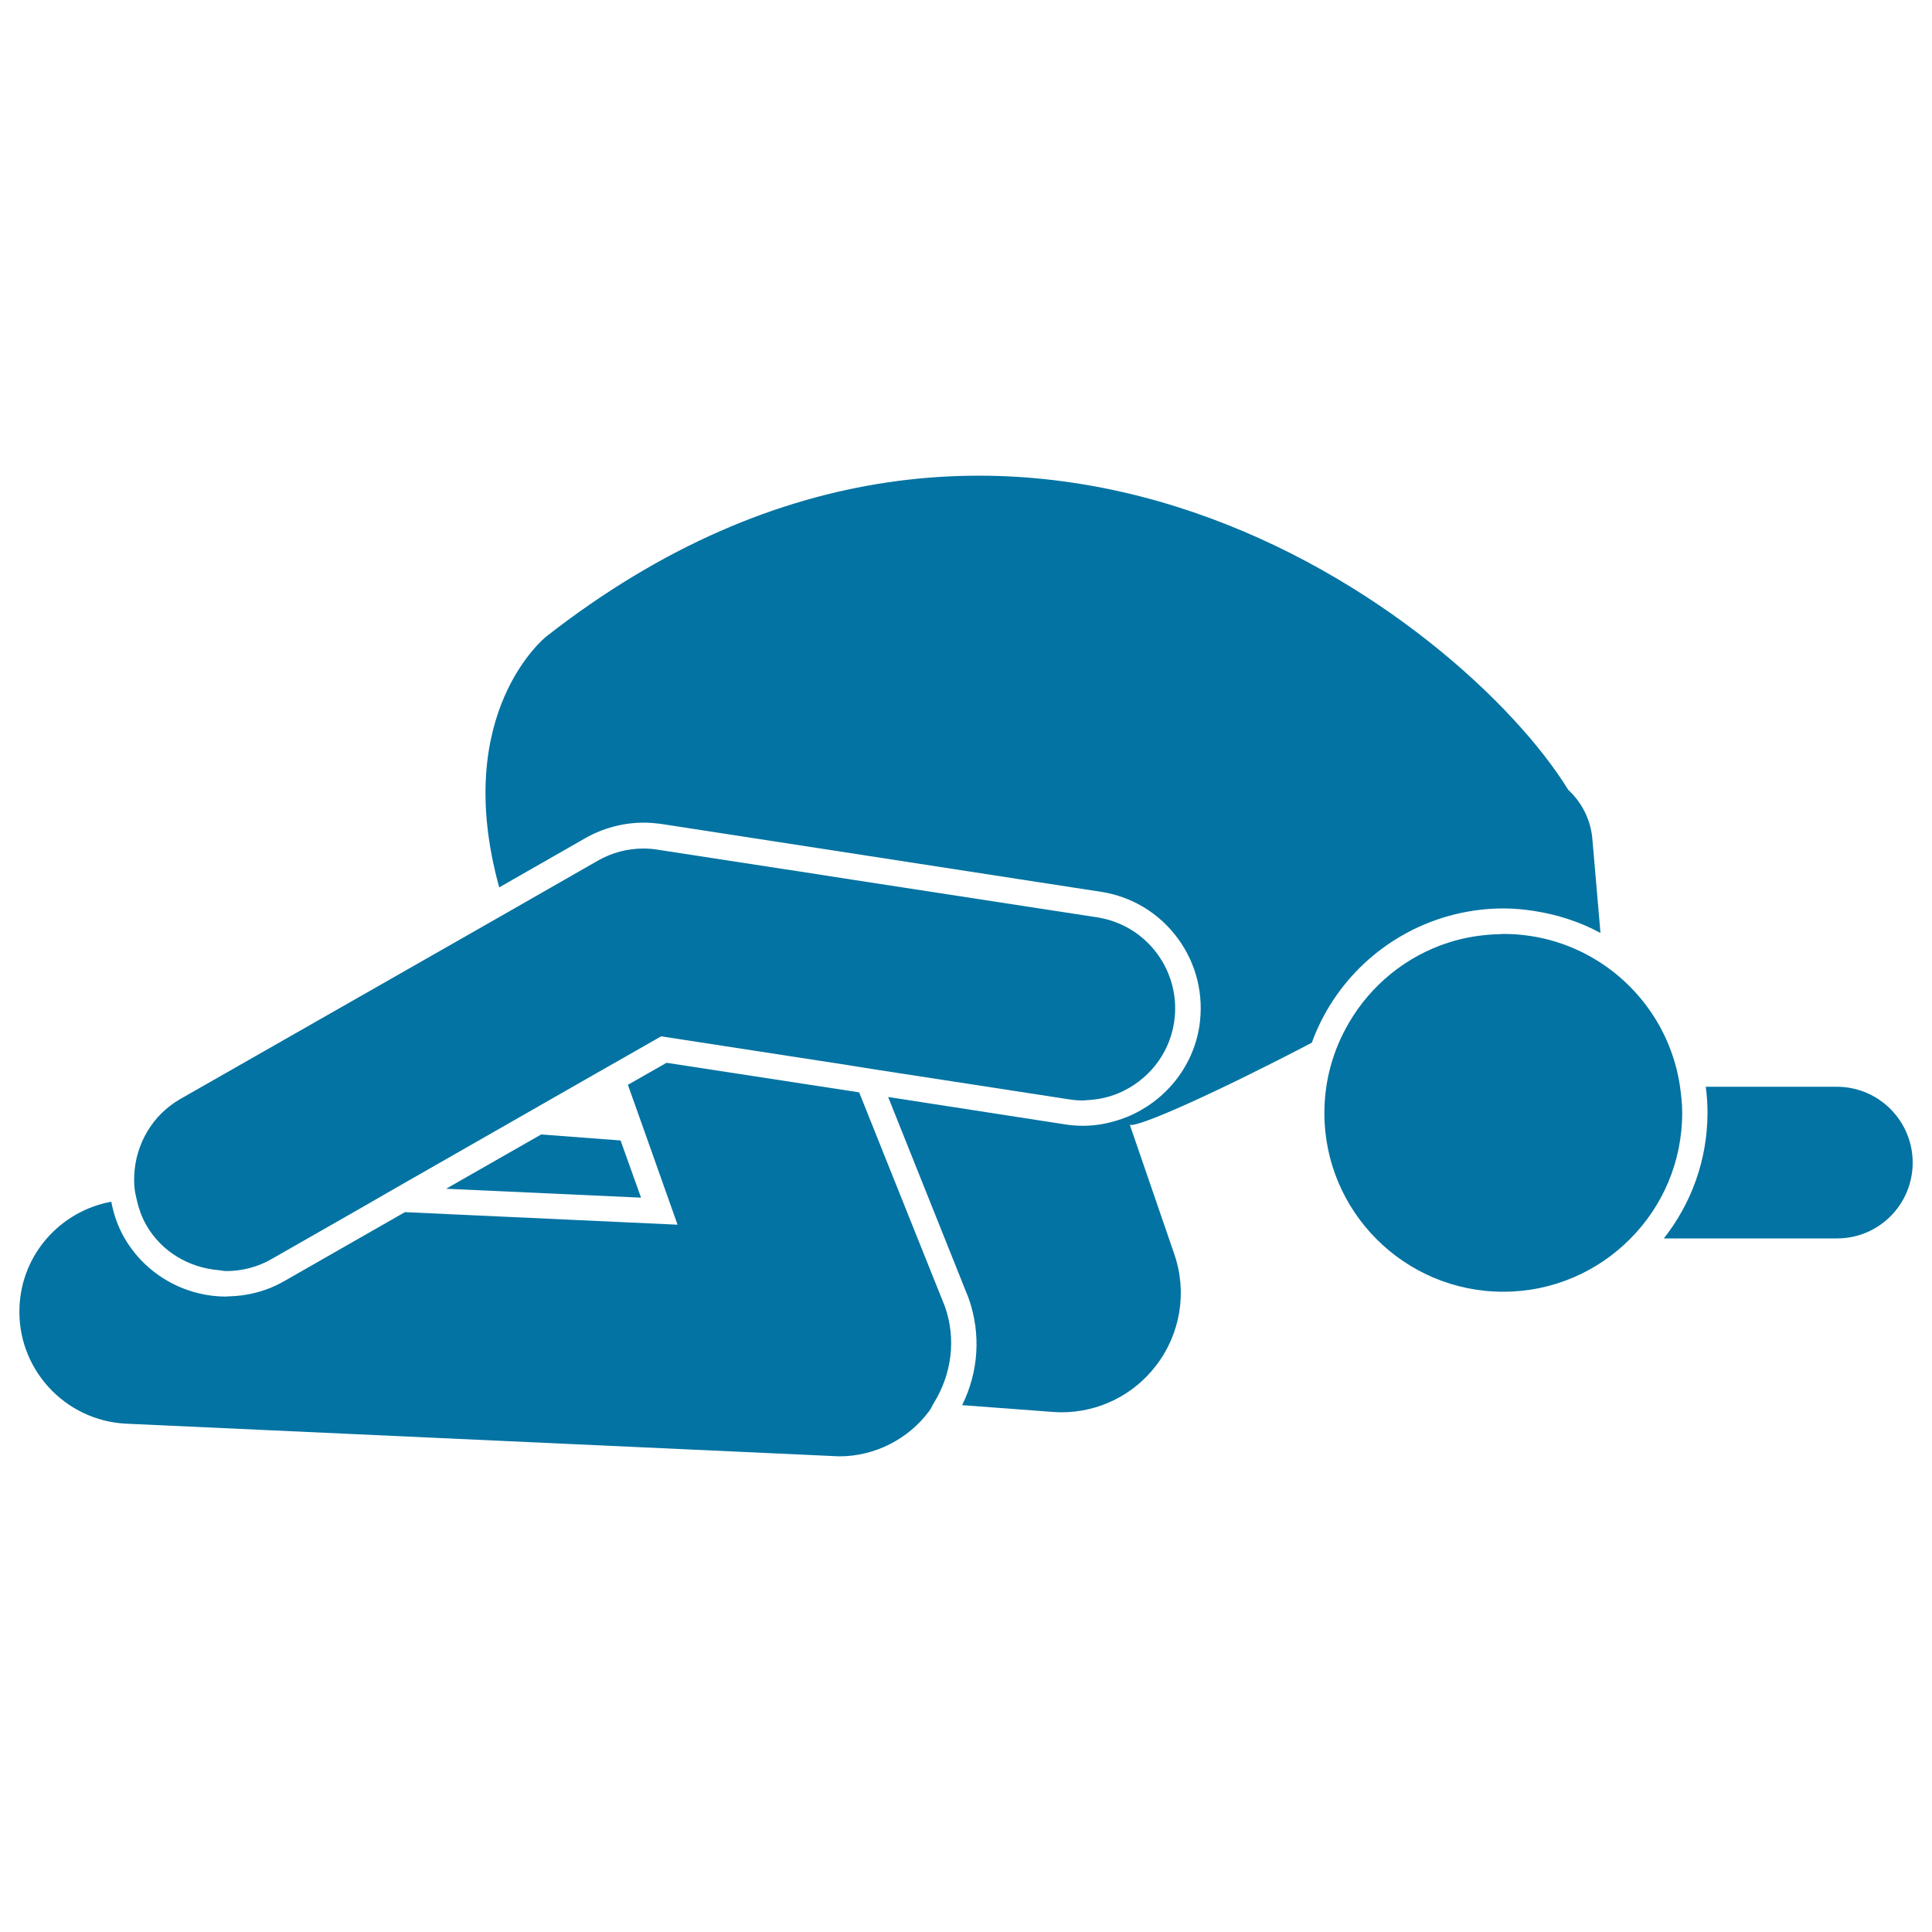
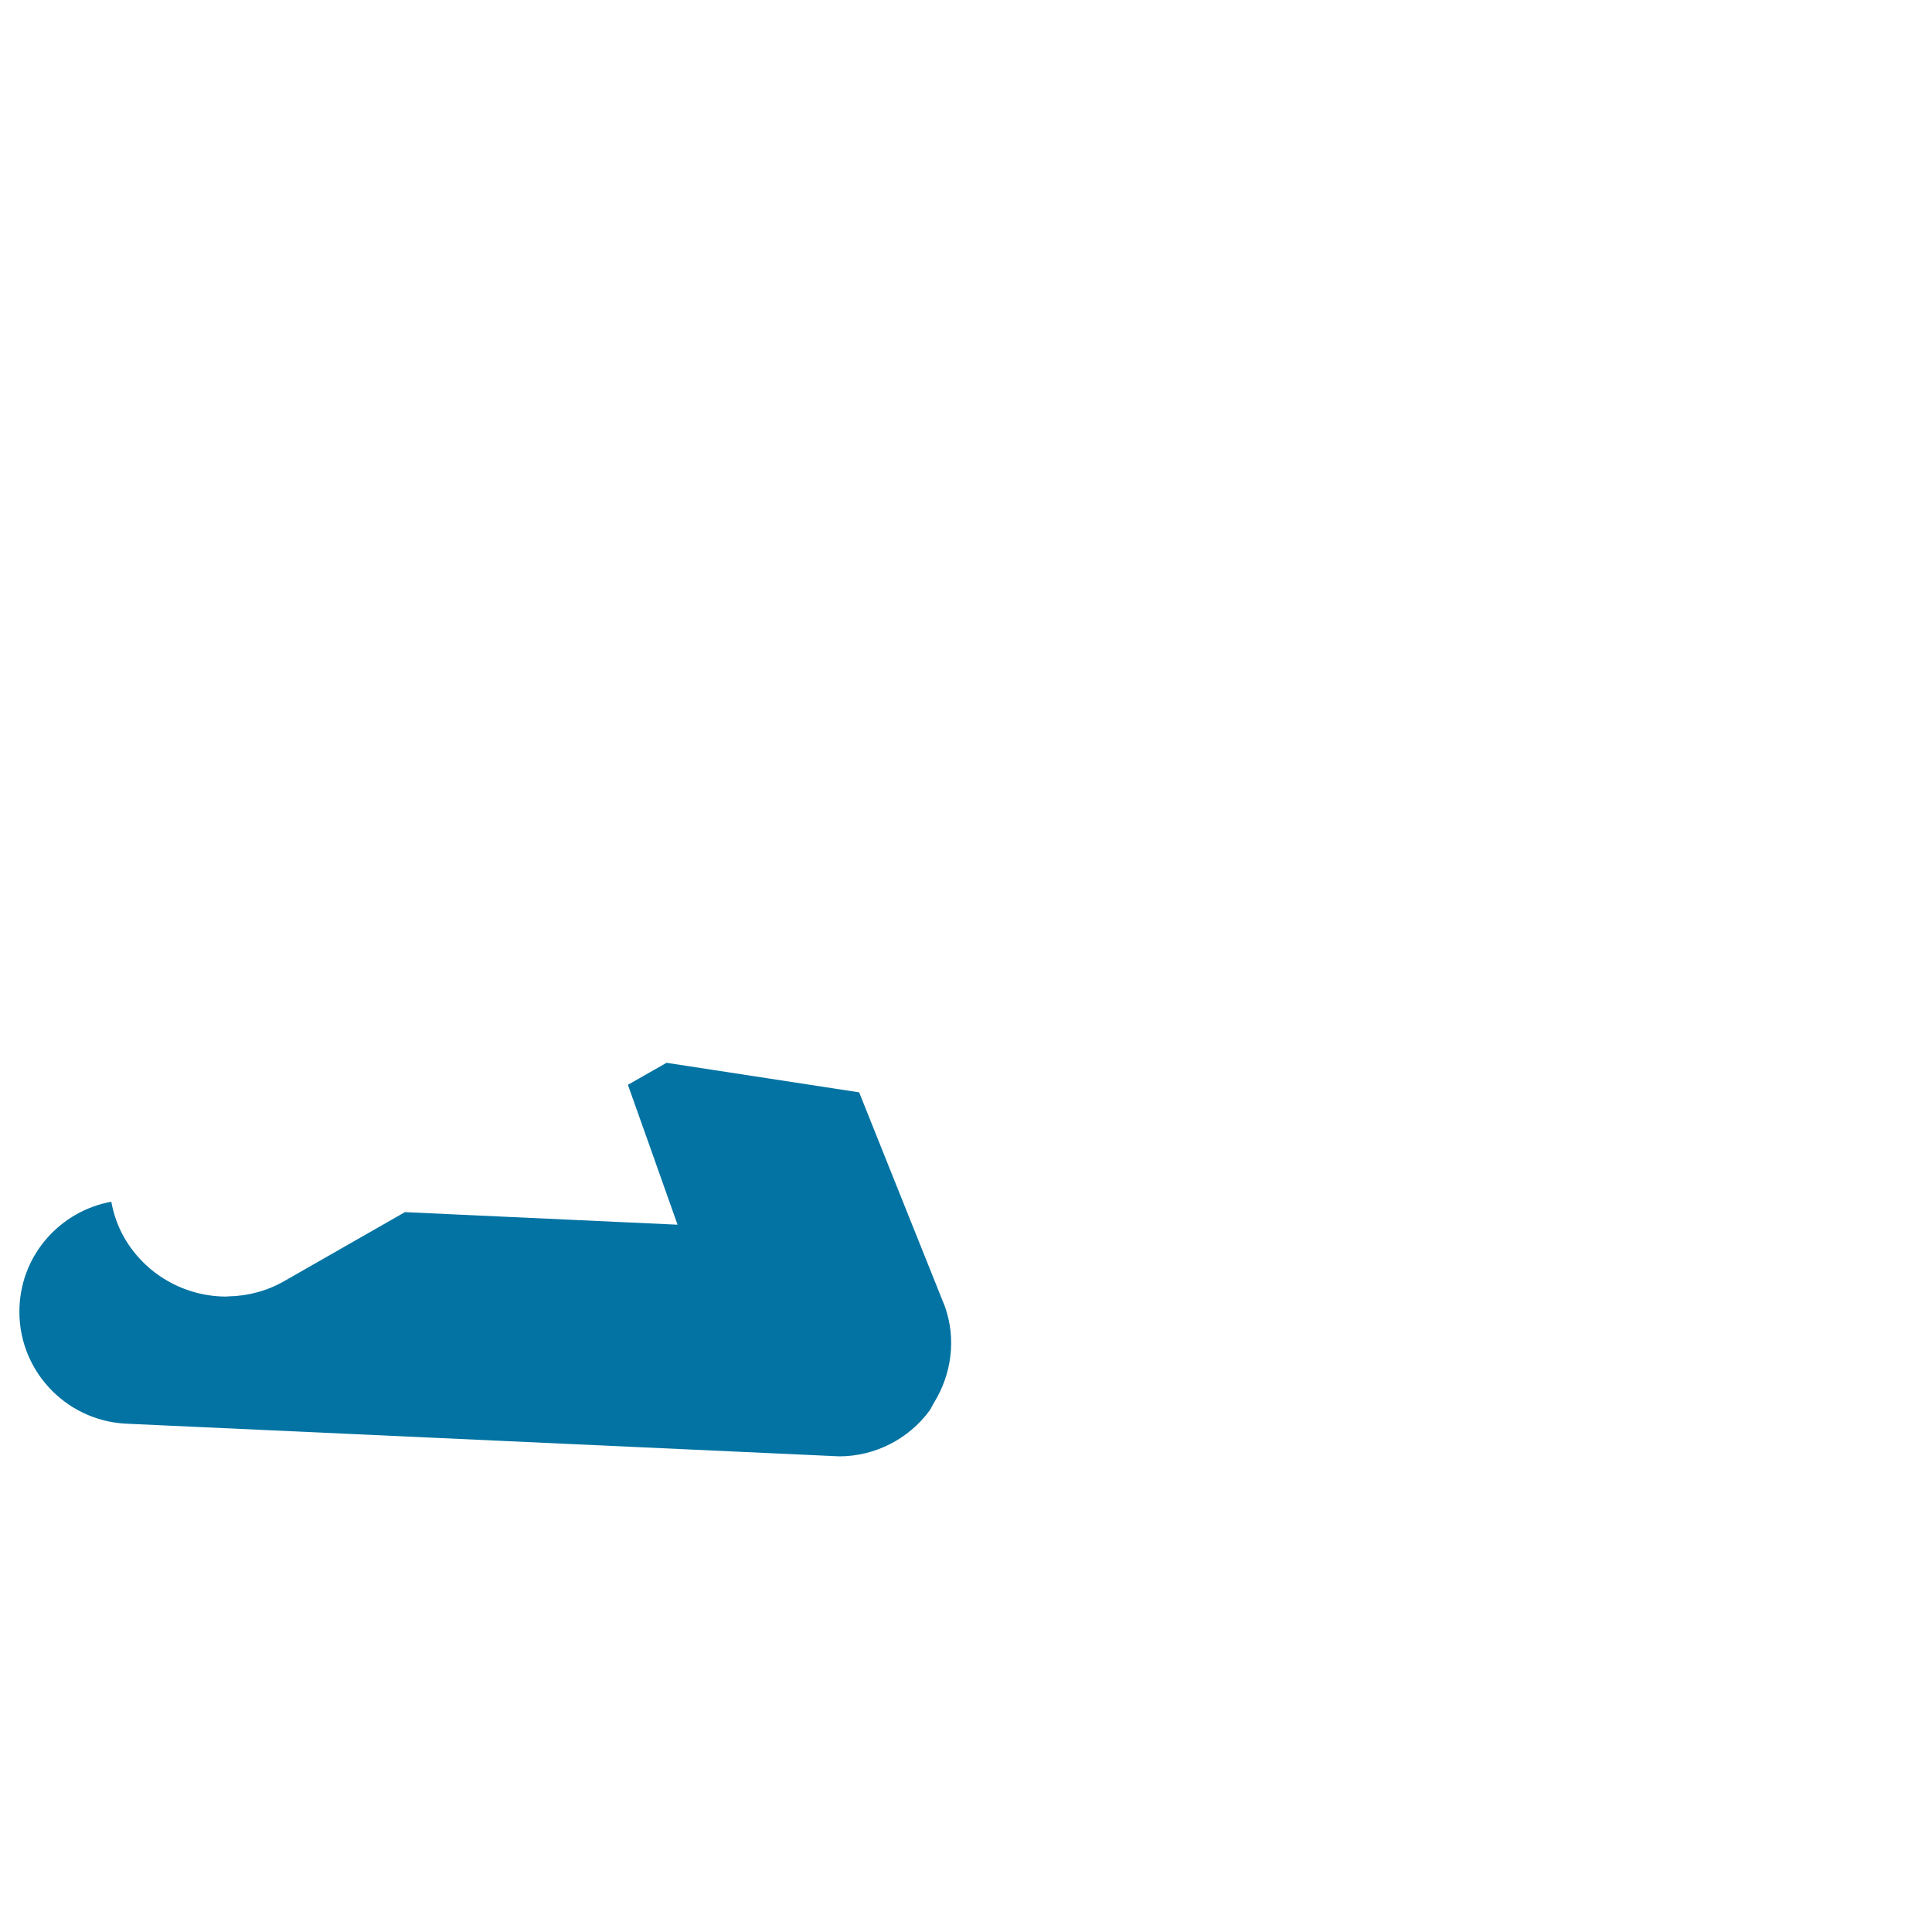
<svg xmlns="http://www.w3.org/2000/svg" viewBox="0 0 1000 1000" style="fill:#0273a2">
  <title>Football Player Inclined To Front Flexed On Knees SVG icon</title>
  <g>
    <g>
-       <path d="M748.8,474.4c9.3-2.7,19.1-4.2,29.3-4.2c5.4,0,10.7,0.5,15.9,1.3c12.3,1.9,23.9,5.7,34.4,11.4l-4.2-48.7c-0.9-10.2-5.6-19-12.5-25.4c-54.4-88.4-287.2-268.5-529-79.3c0,0-49.4,39.1-24.3,129.8l44.6-25.5c9.2-5.2,19.6-8,30.2-8c3.1,0,6.2,0.3,9.3,0.7l110.8,17.1l84.8,13.1l31.8,4.9c16.1,2.5,30.2,11.1,39.8,24.2c9.6,13.1,13.5,29.2,11.1,45.3c-3.3,21.5-18.1,39.1-37.4,47c-1,0.4-2.1,0.8-3.2,1.2c-6.2,2.1-12.7,3.4-19.4,3.4c-3.1,0-6.3-0.2-9.4-0.7l-91.7-14.2l41.6,104c6.6,18.5,5.2,38.4-3.3,55.5l46.8,3.5c1.5,0.1,3.1,0.2,4.6,0.2c19.1,0,37.2-8.8,48.9-24.1c12.7-16.4,16.3-38.1,9.5-57.8l-23-66.9c4.4,1.5,46.4-17.5,94.2-42.5C690.4,508.2,716.4,483.8,748.8,474.4z" />
-       <polygon points="230.9,615.3 331.8,619.9 321.2,590.3 280.1,587.2 " />
-       <path d="M990,601.8c0-21.7-17.6-39.3-39.3-39.3h-67.8c0.6,4.4,0.9,8.9,0.9,13.4c0,24.6-8.5,47.2-22.6,65.1h89.5C972.4,641.1,990,623.5,990,601.8z" />
-       <path d="M778.1,668.6c25.7,0,49-10.5,65.8-27.5c16.6-16.7,26.8-39.7,26.8-65.1c0-4.6-0.5-9-1.1-13.4c-3.8-26.4-18.7-49.1-39.8-63.4c-14.8-10-32.5-15.8-51.7-15.8c-0.5,0-1,0.1-1.4,0.1c-9.3,0.2-18.3,1.6-26.7,4.3c-22.1,7-40.5,22.1-51.9,41.8c-8,13.7-12.6,29.5-12.6,46.5C685.5,627.1,726.9,668.6,778.1,668.6z" />
      <path d="M10.1,676.3c-1.5,31.9,23.3,59.1,55.3,60.6l369,16.9c18.3,0,35.7-8.8,46.6-23.5c1-1.3,1.5-2.8,2.4-4.2c9.2-14.9,11.6-33.1,5.7-49.8l-30.4-75.9l-14-35L345,550.1l-20,11.4l10.6,29.8l15.1,42.6l-141.1-6.5L147.3,663c-8.8,5.1-18.8,7.8-29,8c-0.4,0-0.8,0.1-1.2,0.1c-21.8,0-42.1-11.7-52.9-30.7c-3.3-5.8-5.4-12-6.6-18.4C31.5,626.8,11.3,648.9,10.1,676.3z" />
-       <path d="M438.9,551.3l4.9,0.8l2.6,0.4l7.5,1.2l99.3,15.3c2.5,0.4,4.9,0.6,7.4,0.6c0.8,0,1.7-0.2,2.5-0.2c5.6-0.3,10.9-1.5,15.9-3.6c14.7-6.2,26.1-19.6,28.7-36.6c4-26-13.8-50.4-39.9-54.4l-21.5-3.3l-105.3-16.2l-28.3-4.4l-7.3-1.1l-65-10c-2.4-0.4-4.8-0.6-7.3-0.6c-8.3,0-16.4,2.1-23.7,6.3l-47,26.9L93.4,568.8c-14.7,8.4-23.1,23.5-23.9,39.2c-0.1,2.2-0.1,4.4,0.1,6.6c0.2,2.2,0.7,4.3,1.2,6.5c1,4.4,2.5,8.7,4.8,12.8c8,14.1,22.3,22.2,37.3,23.5c1.4,0.1,2.7,0.5,4.2,0.5c0,0,0,0,0,0c8,0,16.2-2,23.6-6.3l44.3-25.3l10.6-6.1l10.6-6.1l50.2-28.7l52.3-29.9l5.8-3.3l5.8-3.3l21.9-12.5L438.9,551.3z" />
    </g>
  </g>
</svg>